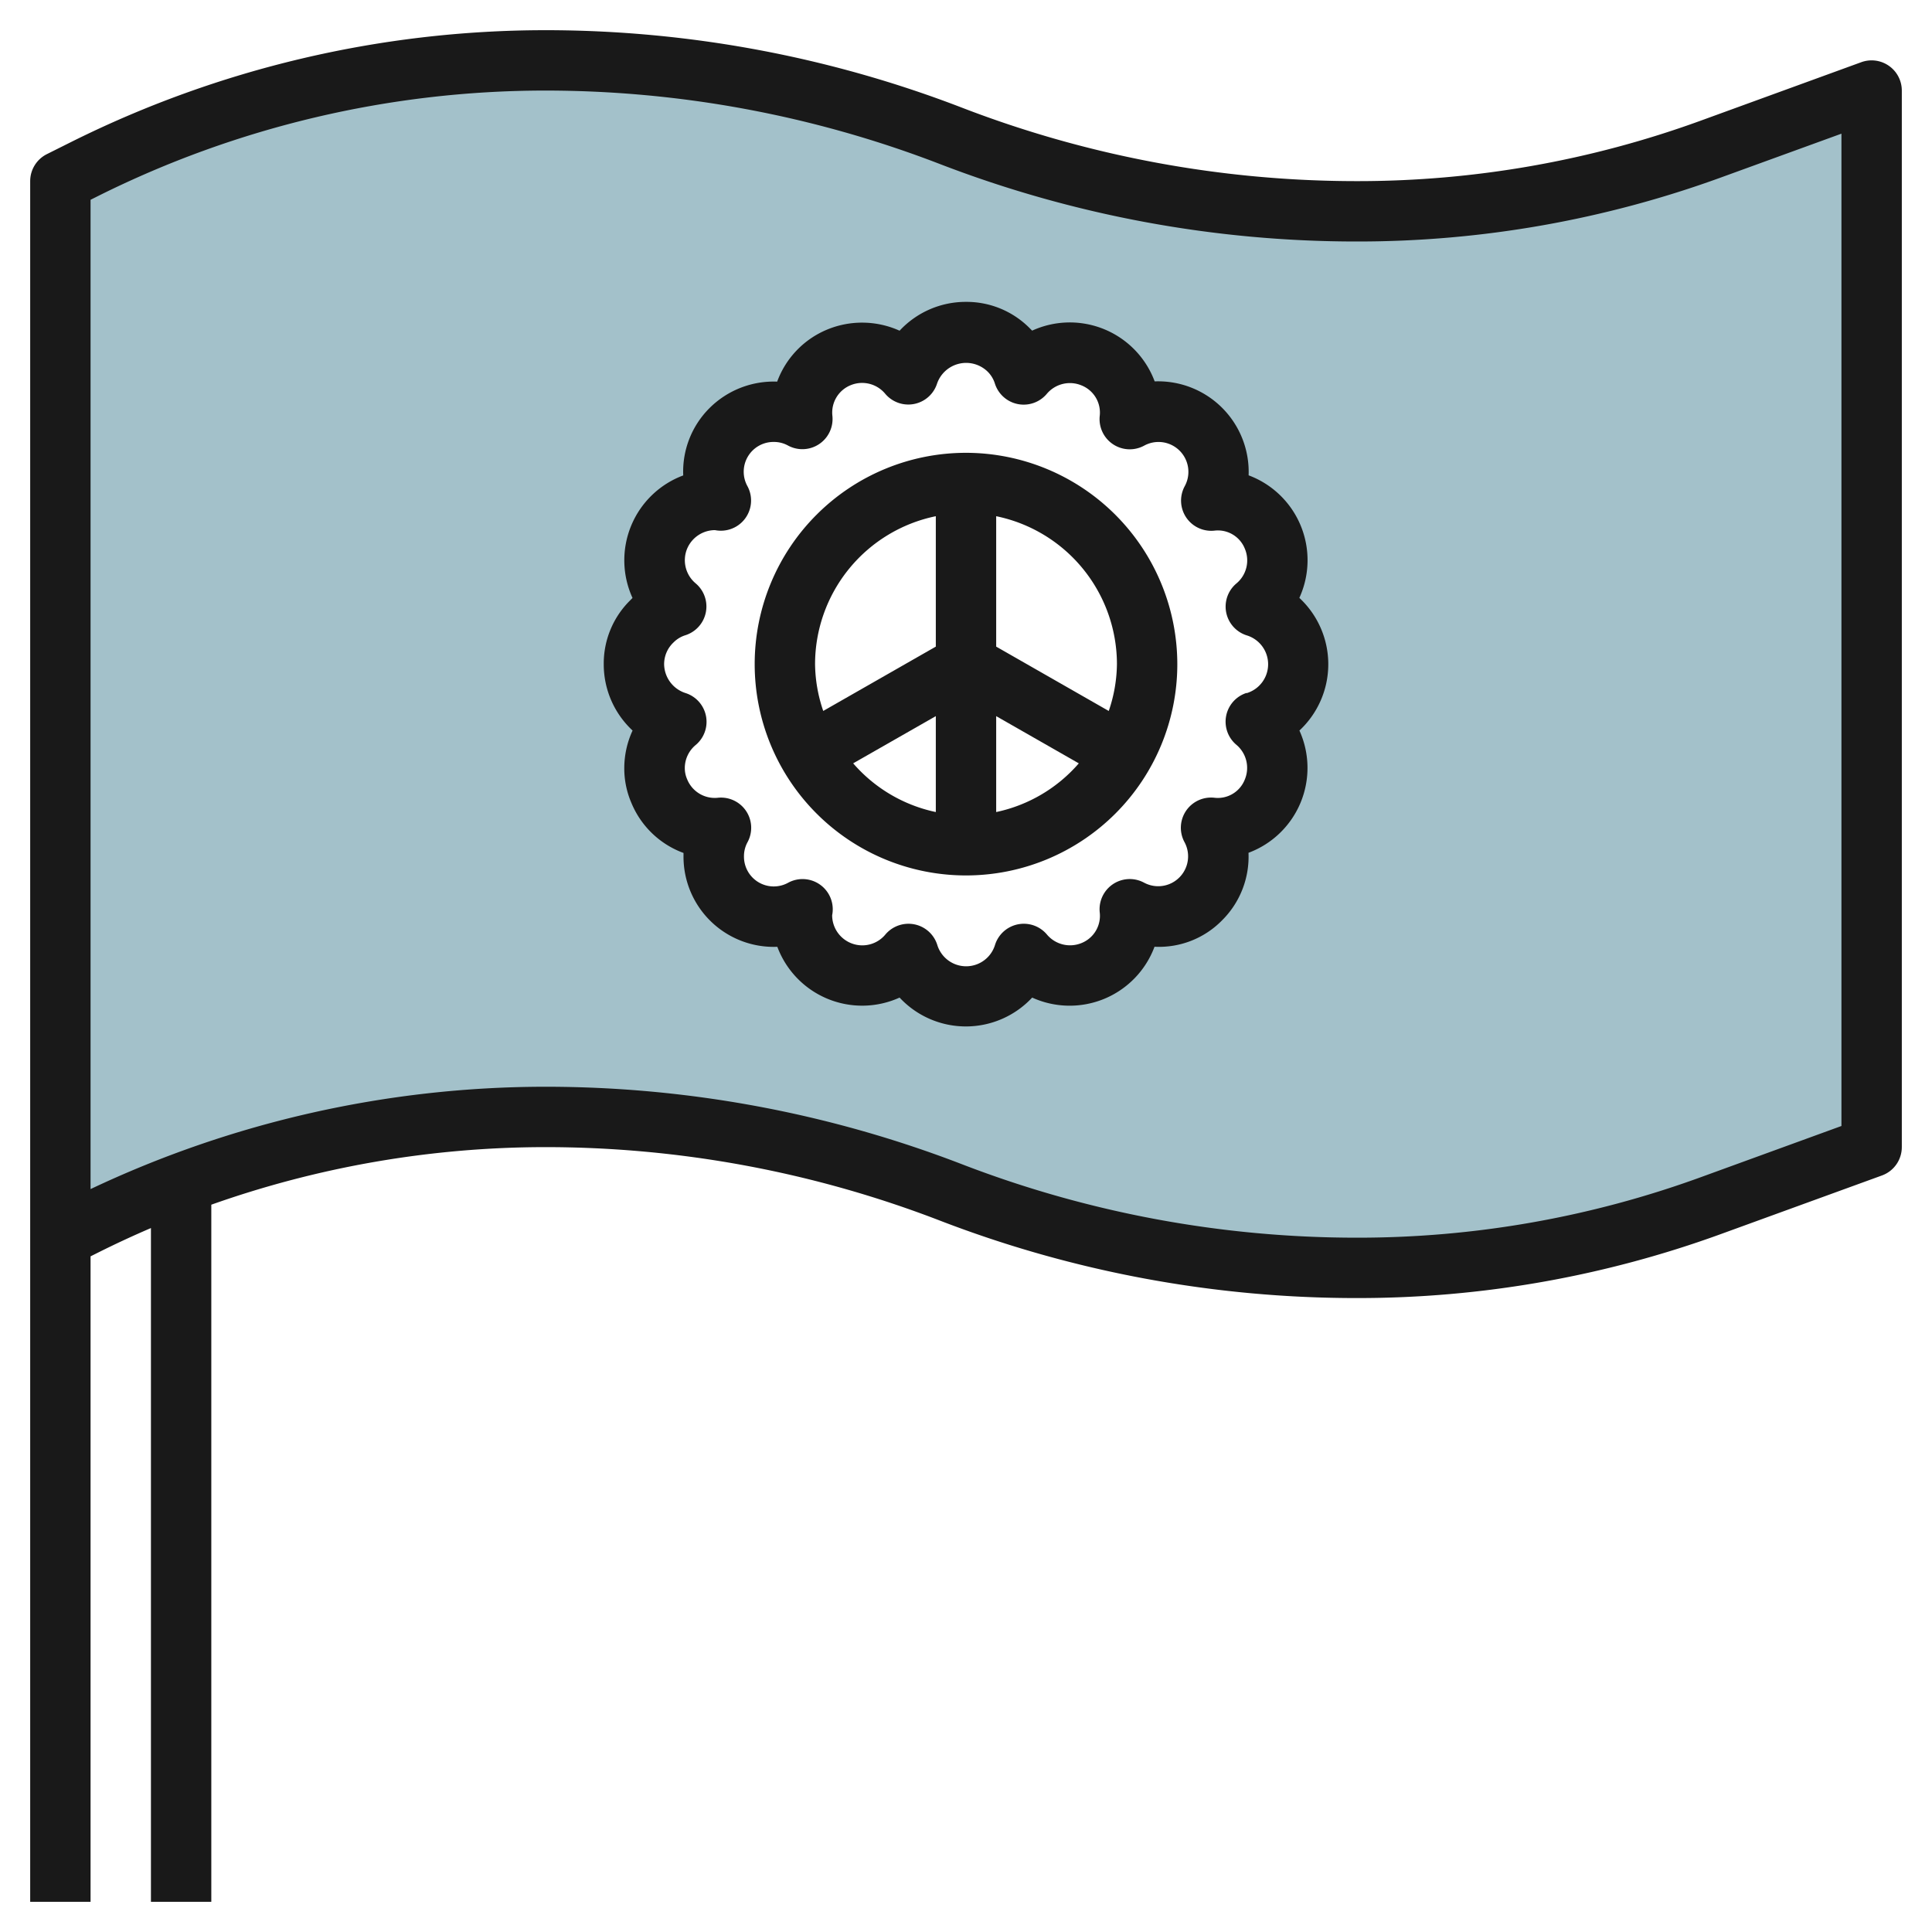
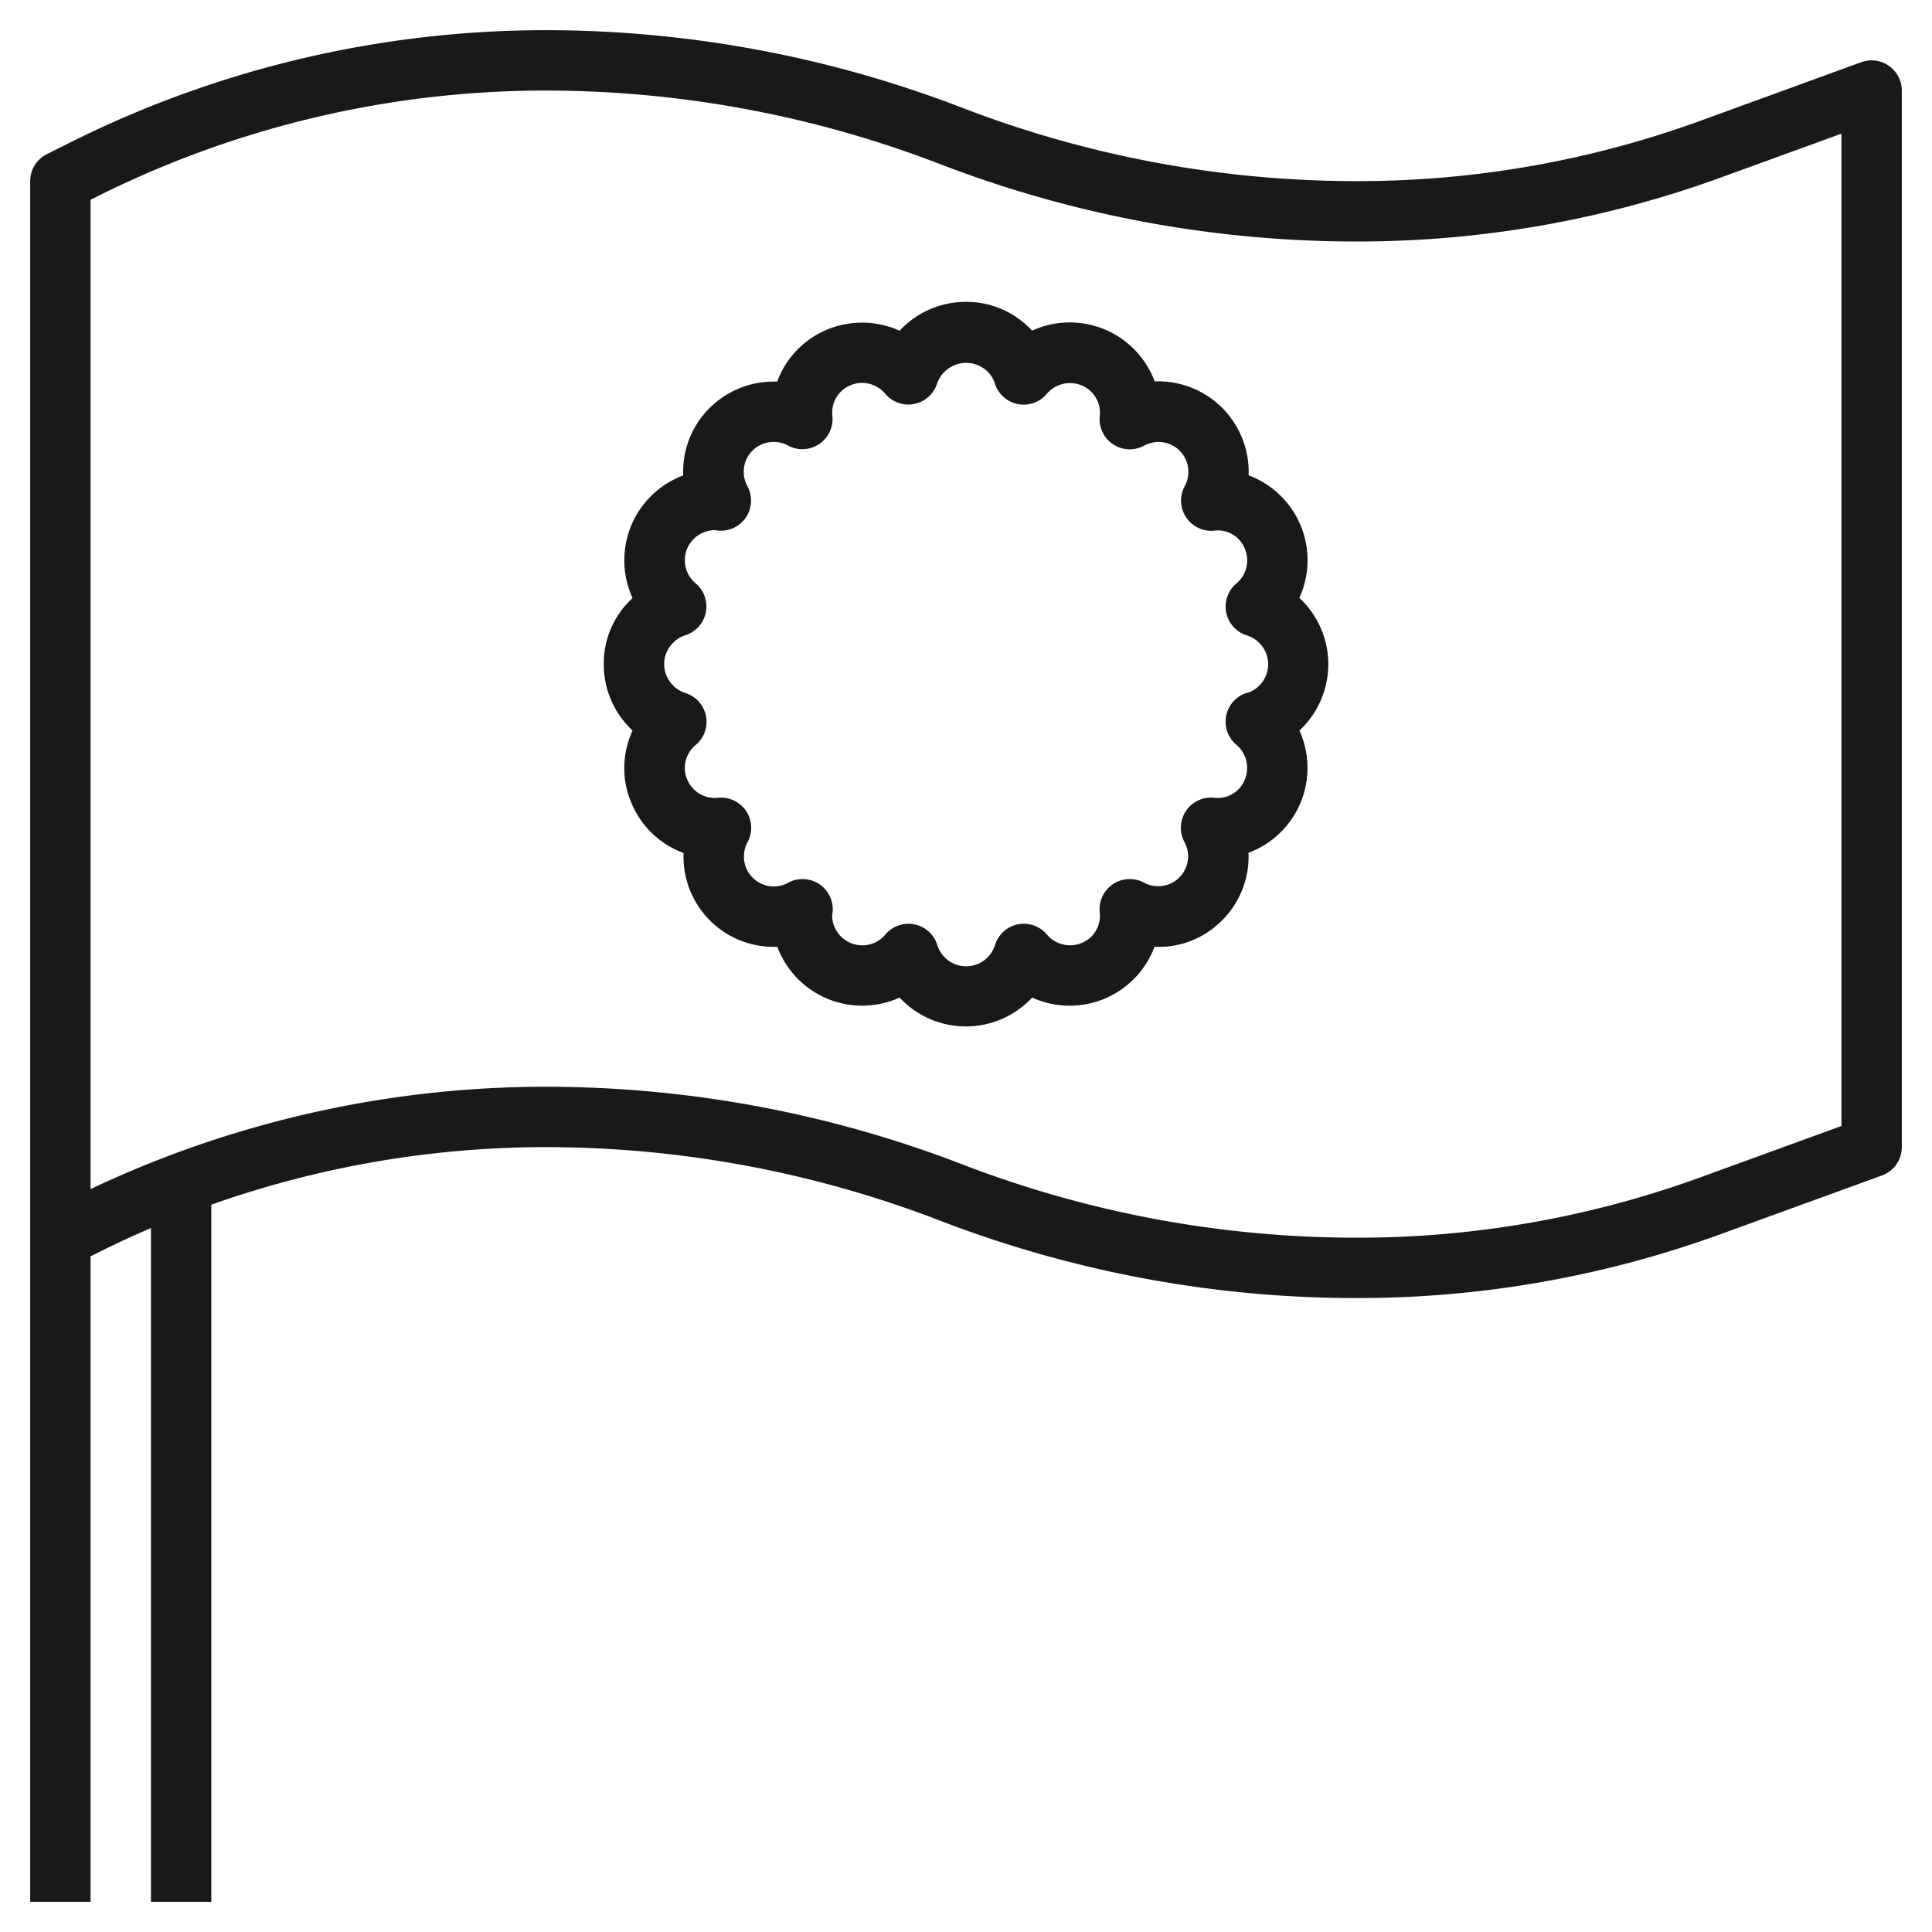
<svg xmlns="http://www.w3.org/2000/svg" viewBox="0 0 64 64" width="512" height="512">
  <g id="Layer_20" data-name="Layer 20">
-     <path d="M56.672,4.937A34.248,34.248,0,0,1,44.964,7h0A37.5,37.5,0,0,1,31.5,4.5,37.5,37.5,0,0,0,18.036,2,34.027,34.027,0,0,0,2.813,5.594L2,6V41l.813-.406A34.027,34.027,0,0,1,18.036,37,37.5,37.5,0,0,1,31.5,39.5,37.5,37.5,0,0,0,44.964,42h0a34.248,34.248,0,0,0,11.708-2.063L62,38V3ZM41.6,23.91a1.994,1.994,0,0,1,.56,2.3,1.96,1.96,0,0,1-2.04,1.21,1.99,1.99,0,0,1-2.7,2.7,1.96,1.96,0,0,1-1.21,2.04,1.994,1.994,0,0,1-2.3-.56,2,2,0,0,1-3.82,0,2,2,0,0,1-3.53-1.29.615.615,0,0,1,.02-.19,1.987,1.987,0,0,1-2.94-1.76,1.962,1.962,0,0,1,.24-.94,1.96,1.96,0,0,1-2.04-1.21,1.9,1.9,0,0,1-.16-.77,2,2,0,0,1,.72-1.53A2.015,2.015,0,0,1,21,22a2.034,2.034,0,0,1,1.4-1.91,2,2,0,0,1,1.29-3.53.615.615,0,0,1,.19.02,1.987,1.987,0,0,1,1.76-2.94,1.962,1.962,0,0,1,.94.24,1.96,1.96,0,0,1,1.21-2.04,1.9,1.9,0,0,1,.77-.16,2,2,0,0,1,1.53.72A2.015,2.015,0,0,1,32,11a2.034,2.034,0,0,1,1.91,1.4,1.994,1.994,0,0,1,2.3-.56,1.96,1.96,0,0,1,1.21,2.04,1.99,1.99,0,0,1,2.7,2.7,1.96,1.96,0,0,1,2.04,1.21,1.994,1.994,0,0,1-.56,2.3,2,2,0,0,1,0,3.82Z" style="fill:#a3c1ca" />
    <path d="M43.045,19.8a3,3,0,0,0-1.683-4.054,3,3,0,0,0-3.112-3.112,3,3,0,0,0-4.059-1.681c-.021-.022-.043-.044-.065-.065A2.944,2.944,0,0,0,32,10a2.99,2.99,0,0,0-2.2.955,3.024,3.024,0,0,0-2.393-.04,2.976,2.976,0,0,0-1.662,1.727,3.011,3.011,0,0,0-2.236.871,2.971,2.971,0,0,0-.876,2.236,3,3,0,0,0-1.68,4.059c-.022.022-.044.044-.064.066A2.935,2.935,0,0,0,20,22a2.992,2.992,0,0,0,.955,2.2,2.977,2.977,0,0,0-.275,1.244,2.881,2.881,0,0,0,.234,1.149,2.975,2.975,0,0,0,1.728,1.662c0,.037,0,.073,0,.109a2.988,2.988,0,0,0,3.108,3A3,3,0,0,0,29.8,33.046a3,3,0,0,0,4.392,0,3,3,0,0,0,4.053-1.684,2.924,2.924,0,0,0,2.238-.875,2.969,2.969,0,0,0,.875-2.237A3,3,0,0,0,43.045,24.2a3,3,0,0,0,0-4.392Zm-1.751,3.154a1,1,0,0,0-.34,1.716,1,1,0,0,1,.28,1.157.96.96,0,0,1-1,.6A1,1,0,0,0,39.24,27.9.99.99,0,0,1,37.9,29.24a1,1,0,0,0-1.468,1,.972.972,0,0,1-.606,1,1,1,0,0,1-1.147-.285,1,1,0,0,0-1.716.341,1,1,0,0,1-1.916,0,1,1,0,0,0-.758-.676.981.981,0,0,0-.194-.019,1,1,0,0,0-.764.354.993.993,0,0,1-1.152.283,1,1,0,0,1-.613-.919,1,1,0,0,0-1.456-1.078.987.987,0,0,1-1.465-.88.971.971,0,0,1,.115-.457,1,1,0,0,0-.99-1.476.987.987,0,0,1-1.009-.618.906.906,0,0,1-.076-.369.994.994,0,0,1,.357-.759,1,1,0,0,0-.331-1.723A1.019,1.019,0,0,1,22,22a.988.988,0,0,1,.312-.719.95.95,0,0,1,.395-.239,1,1,0,0,0,.339-1.716,1,1,0,0,1-.283-1.152,1.006,1.006,0,0,1,.921-.613,1,1,0,0,0,1.076-1.456.987.987,0,0,1,.88-1.465.961.961,0,0,1,.458.116,1,1,0,0,0,1.475-.991.978.978,0,0,1,.619-1.01.994.994,0,0,1,1.126.282,1,1,0,0,0,1.724-.332,1.02,1.02,0,0,1,1.676-.393.961.961,0,0,1,.241.4,1,1,0,0,0,1.715.338,1,1,0,0,1,1.157-.281.969.969,0,0,1,.6,1,1,1,0,0,0,1.468.995.99.99,0,0,1,1.345,1.345,1,1,0,0,0,.995,1.468.961.961,0,0,1,1,.605.993.993,0,0,1-.284,1.148,1,1,0,0,0,.34,1.716,1,1,0,0,1,0,1.916Z" style="fill:#191919" />
-     <path d="M32,15a7,7,0,1,0,7,7A7.008,7.008,0,0,0,32,15Zm-1,2.1V21.42l-3.729,2.131A4.924,4.924,0,0,1,27,22,5.009,5.009,0,0,1,31,17.1Zm-2.737,8.186L31,23.723V26.9A4.983,4.983,0,0,1,28.263,25.287ZM33,26.9V23.723l2.737,1.564A4.98,4.98,0,0,1,33,26.9Zm3.729-3.348L33,21.42V17.1A5.009,5.009,0,0,1,37,22,4.929,4.929,0,0,1,36.729,23.551Z" style="fill:#191919" />
    <path d="M62.573,2.181a1,1,0,0,0-.915-.121L56.331,4A33.188,33.188,0,0,1,44.964,6a36.369,36.369,0,0,1-13.1-2.434A38.393,38.393,0,0,0,18.036,1,35.22,35.22,0,0,0,2.365,4.7l-.812.406A1,1,0,0,0,1,6V63H3V41.618l.26-.13q.858-.429,1.74-.807V63H7V39.907A33.194,33.194,0,0,1,18.036,38a36.348,36.348,0,0,1,13.1,2.434A38.372,38.372,0,0,0,44.964,43a35.164,35.164,0,0,0,12.051-2.123l5.327-1.938A1,1,0,0,0,63,38V3A1,1,0,0,0,62.573,2.181ZM61,37.3,56.331,39a33.188,33.188,0,0,1-11.367,2,36.348,36.348,0,0,1-13.1-2.434A38.372,38.372,0,0,0,18.036,36,35.245,35.245,0,0,0,3,39.39V6.618l.26-.13A33.207,33.207,0,0,1,18.036,3a36.369,36.369,0,0,1,13.1,2.434A38.393,38.393,0,0,0,44.964,8,35.164,35.164,0,0,0,57.015,5.877L61,4.428Z" style="fill:#191919" />
  </g>
</svg>